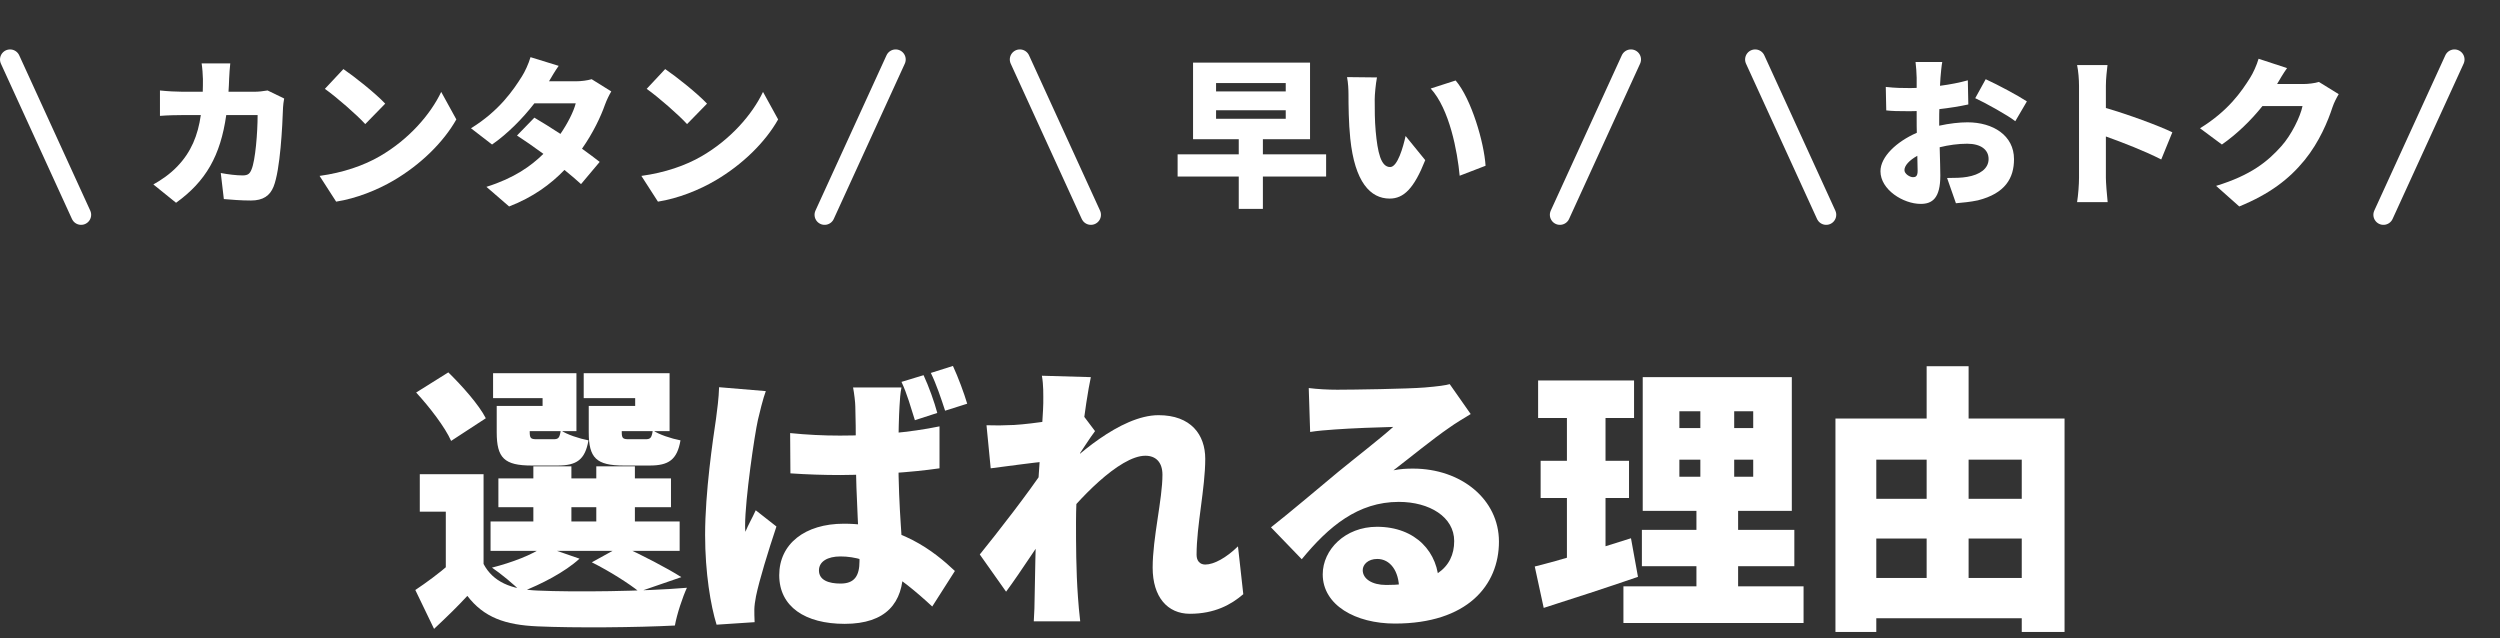
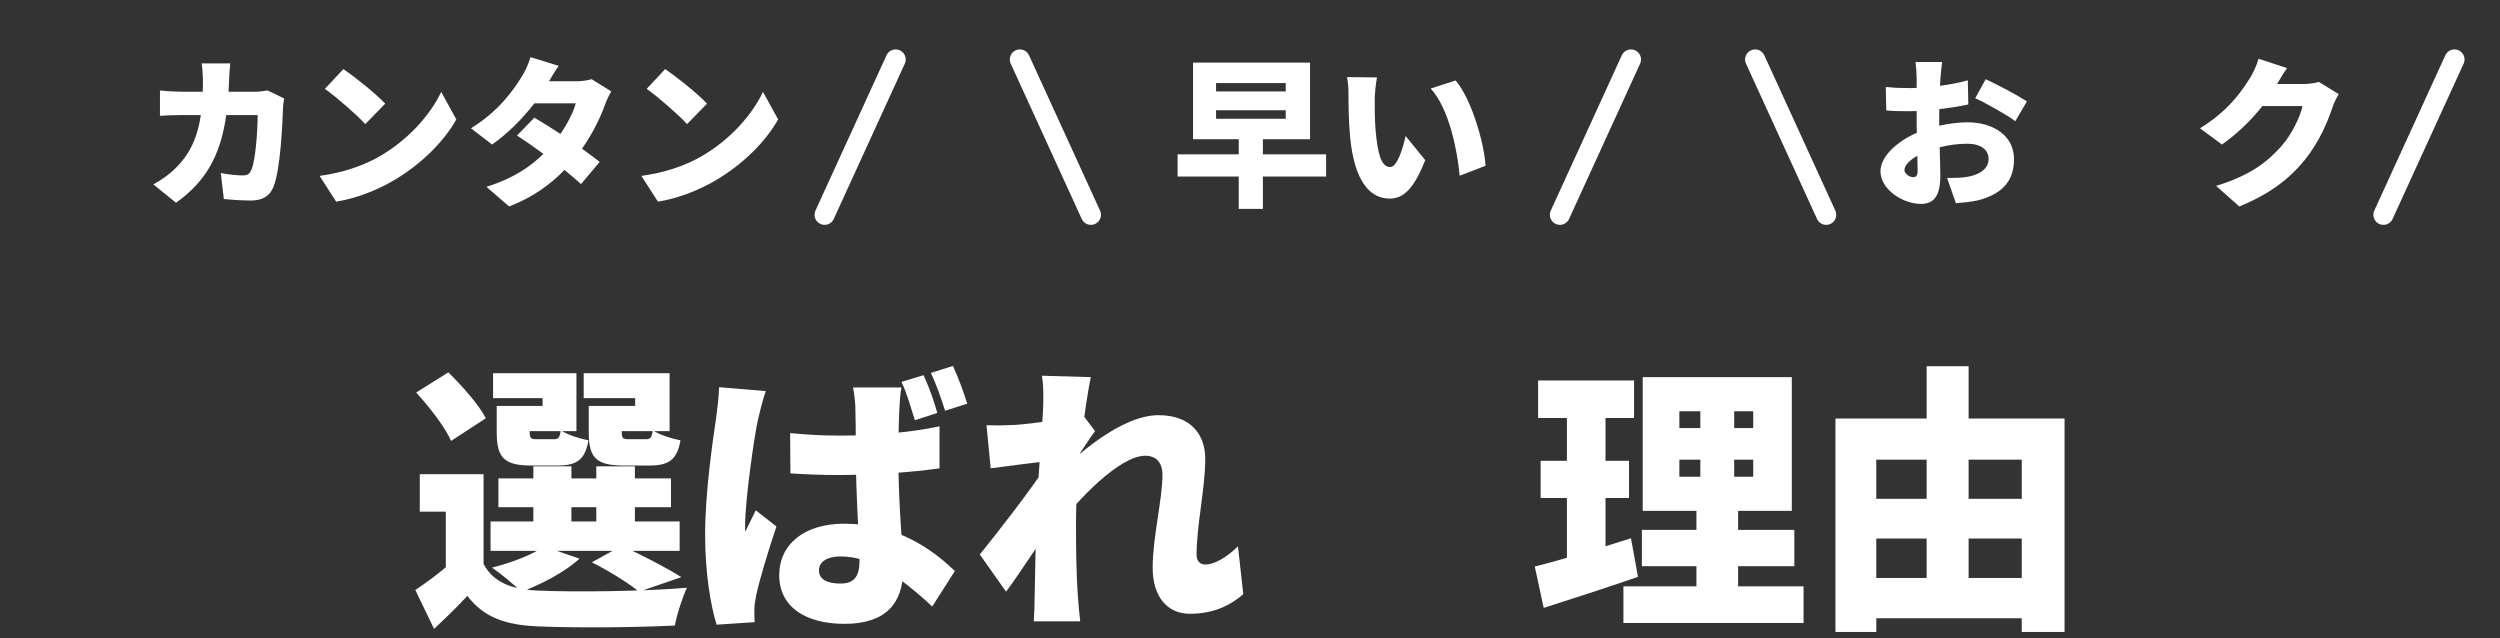
<svg xmlns="http://www.w3.org/2000/svg" width="286" height="73" viewBox="0 0 286 73" fill="none">
  <rect x="0" y="0" width="286" height="73" fill="#333333" stroke="none" />
  <path d="M94.335 24.572L102.463 6.805" stroke="white" stroke-width="2.301" stroke-miterlimit="10" stroke-linecap="round" />
  <path d="M76.097 7.901C77.367 8.766 79.778 10.68 80.883 11.858L78.6 14.196C77.625 13.128 75.305 11.103 73.98 10.165L76.097 7.901ZM73.373 20.123C76.078 19.755 78.453 18.926 80.257 17.877C83.57 15.963 86.055 13.11 87.288 10.514L89.018 13.662C87.546 16.276 84.932 18.834 81.858 20.638C79.981 21.743 77.588 22.7 75.269 23.068L73.373 20.123Z" fill="white" />
  <path d="M63.912 7.533C63.507 8.103 63.083 8.821 62.807 9.3H65.863C66.47 9.3 67.207 9.208 67.685 9.06L69.931 10.459C69.691 10.864 69.415 11.416 69.213 11.969C68.734 13.331 67.851 15.208 66.581 17.012C67.372 17.583 68.09 18.116 68.605 18.521L66.47 21.062C65.992 20.62 65.329 20.049 64.574 19.442C62.991 21.08 60.967 22.571 58.242 23.62L55.647 21.375C58.813 20.381 60.746 19 62.163 17.601C61.059 16.791 59.973 16.037 59.144 15.503L61.132 13.46C61.979 13.957 63.047 14.619 64.114 15.319C64.924 14.141 65.624 12.778 65.863 11.821H61.132C59.788 13.57 58.021 15.337 56.291 16.534L53.88 14.674C57.138 12.668 58.739 10.275 59.715 8.729C60.046 8.214 60.488 7.256 60.69 6.539L63.912 7.533Z" fill="white" />
  <path d="M39.283 7.901C40.553 8.766 42.964 10.68 44.069 11.858L41.786 14.196C40.811 13.128 38.491 11.103 37.166 10.165L39.283 7.901ZM36.559 20.123C39.264 19.755 41.639 18.926 43.443 17.877C46.756 15.963 49.241 13.11 50.474 10.514L52.205 13.662C50.732 16.276 48.118 18.834 45.044 20.638C43.167 21.743 40.774 22.7 38.455 23.068L36.559 20.123Z" fill="white" />
  <path d="M26.343 7.256C26.288 7.698 26.233 8.545 26.214 8.987C26.196 9.502 26.177 10.018 26.14 10.496H29.086C29.546 10.496 30.098 10.441 30.613 10.349L32.509 11.269C32.454 11.564 32.38 12.098 32.38 12.282C32.307 14.398 32.068 19.423 31.294 21.356C30.889 22.369 30.116 22.939 28.717 22.939C27.576 22.939 26.472 22.847 25.607 22.773L25.257 19.792C26.122 19.957 27.061 20.068 27.76 20.068C28.386 20.068 28.589 19.847 28.773 19.387C29.214 18.374 29.472 15.171 29.472 13.165H25.883C25.22 17.822 23.545 20.749 20.14 23.197L17.544 21.099C18.41 20.62 19.422 19.939 20.269 19.055C21.87 17.399 22.643 15.484 22.974 13.165H20.895C20.324 13.165 19.146 13.184 18.299 13.257V10.349C19.146 10.441 20.195 10.496 20.895 10.496H23.195C23.214 10.036 23.214 9.539 23.214 9.042C23.214 8.637 23.14 7.698 23.067 7.256H26.343Z" fill="white" />
-   <path d="M9.278 24.572L1.151 6.805" stroke="white" stroke-width="2.301" stroke-miterlimit="10" stroke-linecap="round" />
  <g clip-path="url(#clip0_335_12728)">
    <path d="M178.454 24.572L186.581 6.804" stroke="white" stroke-width="2.301" stroke-miterlimit="10" stroke-linecap="round" />
    <path d="M157.525 8.858C157.378 9.631 157.267 10.827 157.267 11.361C157.267 12.576 157.267 13.772 157.378 15.006C157.598 17.417 157.967 19.11 159.034 19.11C159.881 19.11 160.525 16.809 160.801 15.558L163.047 18.319C161.758 21.577 160.58 22.718 158.979 22.718C156.788 22.718 154.985 20.859 154.469 15.834C154.285 14.085 154.267 11.969 154.267 10.809C154.267 10.257 154.23 9.465 154.101 8.821L157.525 8.858ZM166.526 9.207C168.33 11.324 169.784 16.312 169.949 18.963L166.986 20.104C166.728 17.325 165.826 12.484 163.673 10.128L166.526 9.207Z" fill="white" />
    <path d="M139.118 12.613V13.588H147.088V12.613H139.118ZM139.118 9.502V10.459H147.088V9.502H139.118ZM151.708 17.656V20.196H144.474V23.896H141.713V20.196H134.719V17.656H141.713V15.926H136.486V7.164H149.868V15.926H144.474V17.656H151.708Z" fill="white" />
    <path d="M124.799 24.572L116.672 6.804" stroke="white" stroke-width="2.301" stroke-miterlimit="10" stroke-linecap="round" />
  </g>
  <g clip-path="url(#clip1_335_12728)">
    <path d="M272.665 24.572L280.792 6.805" stroke="white" stroke-width="2.301" stroke-miterlimit="10" stroke-linecap="round" />
    <path d="M261.64 7.79C261.216 8.379 260.775 9.134 260.499 9.613H263.462C264.069 9.613 264.806 9.521 265.284 9.373L267.548 10.772C267.309 11.177 267.015 11.729 266.831 12.281C266.334 13.809 265.34 16.239 263.646 18.319C261.861 20.509 259.633 22.203 256.173 23.62L253.522 21.264C257.498 20.049 259.413 18.485 260.977 16.736C262.137 15.447 263.168 13.331 263.407 12.134H258.824C257.517 13.773 255.878 15.355 254.185 16.534L251.682 14.674C254.94 12.668 256.431 10.459 257.406 8.913C257.738 8.398 258.179 7.441 258.382 6.723L261.64 7.79Z" fill="white" />
-     <path d="M237.84 20.344V9.833C237.84 9.097 237.766 8.14 237.619 7.441H241.098C241.024 8.14 240.913 8.95 240.913 9.833V12.355C243.398 13.073 246.969 14.38 248.516 15.135L247.245 18.245C245.386 17.288 242.865 16.313 240.913 15.613V20.344C240.913 20.841 241.024 22.295 241.116 23.123H237.619C237.748 22.332 237.84 21.099 237.84 20.344Z" fill="white" />
    <path d="M222.194 7.091C222.12 7.441 222.028 8.398 221.991 8.876L221.936 9.815C223.077 9.668 224.2 9.447 225.12 9.189L225.176 11.95C224.163 12.171 222.985 12.355 221.862 12.484C221.844 12.871 221.844 13.257 221.844 13.662V14.38C223.004 14.122 224.163 13.993 225.084 13.993C227.992 13.993 230.403 15.484 230.403 18.209C230.403 20.362 229.409 22.129 226.262 22.921C225.397 23.105 224.568 23.178 223.758 23.252L222.746 20.362C223.629 20.362 224.439 20.344 225.047 20.233C226.464 19.994 227.495 19.313 227.495 18.19C227.495 17.104 226.575 16.442 225.047 16.442C224.034 16.442 222.93 16.589 221.899 16.846C221.936 18.227 221.973 19.515 221.973 20.086C221.973 22.681 221.053 23.326 219.727 23.326C217.739 23.326 215.125 21.706 215.125 19.589C215.125 17.933 216.966 16.202 219.285 15.19C219.267 14.711 219.267 14.233 219.267 13.754V12.705C218.973 12.723 218.715 12.723 218.476 12.723C217.15 12.723 216.414 12.705 215.788 12.631L215.733 9.944C216.856 10.073 217.721 10.073 218.384 10.073C218.66 10.073 218.954 10.073 219.267 10.054V8.895C219.267 8.508 219.193 7.441 219.138 7.091H222.194ZM227.164 9.06C228.636 9.741 230.845 10.919 231.876 11.601L230.55 13.865C229.685 13.184 227.09 11.748 225.967 11.232L227.164 9.06ZM217.868 19.46C217.868 19.902 218.494 20.27 218.844 20.27C219.12 20.27 219.377 20.197 219.377 19.552C219.377 19.203 219.359 18.577 219.341 17.822C218.42 18.337 217.868 18.945 217.868 19.46Z" fill="white" />
    <path d="M208.916 24.572L200.79 6.805" stroke="white" stroke-width="2.301" stroke-miterlimit="10" stroke-linecap="round" />
  </g>
  <path d="M212.344 57.064H233.528V61.608H212.344V57.064ZM212.344 66.12H233.528V70.728H212.344V66.12ZM209.976 47.88H236.184V72.296H231.288V52.584H214.648V72.296H209.976V47.88ZM220.408 41.896H225.208V68.552H220.408V41.896Z" fill="white" />
  <path d="M192.12 52.584V54.536H200.568V52.584H192.12ZM192.12 47.048V48.968H200.568V47.048H192.12ZM187.928 43.144H204.984V58.44H187.928V43.144ZM187.832 60.616H205.272V64.776H187.832V60.616ZM185.72 67.08H206.328V71.272H185.72V67.08ZM175.96 43.528H186.936V47.816H175.96V43.528ZM176.248 52.712H186.36V56.968H176.248V52.712ZM175.576 64.808C178.424 64.104 182.68 62.824 186.584 61.576L187.384 65.992C183.768 67.24 179.8 68.52 176.6 69.544L175.576 64.808ZM179.256 45.224H183.672V64.776L179.256 65.448V45.224ZM194.52 44.744H198.392V56.648H198.84V69.064H194.072V56.648H194.52V44.744Z" fill="white" />
-   <path d="M149.72 44.392C150.712 44.52 151.928 44.584 152.984 44.584C154.712 44.584 161.112 44.488 163 44.328C164.536 44.2 165.432 44.072 165.848 43.944L168.248 47.368C167.416 47.88 166.584 48.36 165.784 48.936C163.992 50.152 161.176 52.456 159.416 53.8C160.248 53.64 160.888 53.608 161.656 53.608C167.16 53.608 171.48 57.128 171.48 61.96C171.48 66.952 167.864 71.336 159.576 71.336C155.064 71.336 151.32 69.224 151.32 65.704C151.32 62.888 153.88 60.264 157.528 60.264C161.976 60.264 164.6 63.208 164.6 66.856L160.056 67.4C160.056 65.32 159.032 63.944 157.56 63.944C156.504 63.944 155.896 64.584 155.896 65.224C155.896 66.216 156.952 66.92 158.584 66.92C163.96 66.92 166.36 65 166.36 61.896C166.36 59.144 163.544 57.416 160.024 57.416C155.352 57.416 151.992 60.232 148.92 63.976L145.4 60.328C147.448 58.728 151.192 55.56 153.08 53.992C154.872 52.52 157.848 50.216 159.384 48.84C157.784 48.872 154.488 49 152.76 49.128C151.8 49.192 150.648 49.288 149.88 49.416L149.72 44.392Z" fill="white" />
  <path d="M142.232 67.976C140.856 69.16 138.968 70.216 136.12 70.216C133.56 70.216 131.864 68.296 131.864 64.936C131.864 61.512 132.984 57.128 132.984 54.312C132.984 52.904 132.248 52.136 131.032 52.136C128.056 52.136 123.224 57.256 120.92 60.328L120.856 54.408C122.776 52.424 128.152 47.496 132.536 47.496C136.248 47.496 137.88 49.736 137.88 52.488C137.88 55.848 136.888 60.104 136.888 63.464C136.888 64.168 137.272 64.584 137.88 64.584C138.872 64.584 140.28 63.816 141.624 62.504L142.232 67.976ZM119.768 52.776C118.104 52.936 115.32 53.32 113.336 53.576L112.856 48.648C113.88 48.68 114.68 48.68 116.024 48.616C118.2 48.488 122.392 47.848 123.8 47.368L125.272 49.32C124.728 50.024 123.672 51.688 123.128 52.488L120.76 59.432C119.384 61.352 116.632 65.64 115.096 67.688L112.088 63.432C114.136 60.904 117.72 56.296 119.512 53.576L119.544 53.192L119.768 52.776ZM119.352 46.12C119.352 45.096 119.384 44.072 119.192 42.984L124.792 43.144C124.184 45.96 123.096 53.928 123.096 59.688C123.096 62.12 123.096 65.256 123.32 68.328C123.352 68.904 123.48 70.28 123.576 71.08H118.264C118.328 70.248 118.36 68.936 118.36 68.424C118.424 65.32 118.456 62.888 118.584 58.6C118.68 55.72 119.352 47.432 119.352 46.12Z" fill="white" />
  <path d="M90.392 49.544C92.248 49.736 94.168 49.832 96.088 49.832C100.056 49.832 104.088 49.48 107.48 48.776V53.576C104.152 54.056 100.056 54.312 96.12 54.344C94.232 54.344 92.312 54.28 90.424 54.152L90.392 49.544ZM103.128 44.328C103 44.936 102.936 45.768 102.904 46.472C102.84 47.464 102.776 49.608 102.776 52.168C102.776 58.6 103.32 62.28 103.32 65.16C103.32 68.936 101.4 71.368 96.632 71.368C92.12 71.368 89.144 69.416 89.144 65.8C89.144 62.216 92.088 59.912 96.536 59.912C102.904 59.912 106.872 63.08 109.24 65.32L106.648 69.384C102.744 65.768 99.544 63.656 96.152 63.656C94.68 63.656 93.688 64.232 93.688 65.256C93.688 66.376 94.808 66.76 96.152 66.76C97.72 66.76 98.328 65.928 98.328 64.168C98.328 62.024 97.912 57 97.912 52.168C97.912 49.608 97.88 47.4 97.848 46.536C97.848 46.056 97.72 45 97.592 44.328H103.128ZM87.608 44.744C87.32 45.48 86.84 47.432 86.712 48.008C86.328 49.672 85.24 57.128 85.24 60.104C85.24 60.2 85.24 60.712 85.272 60.84C85.656 59.912 86.04 59.304 86.456 58.376L88.824 60.232C87.864 63.112 86.872 66.344 86.488 68.2C86.392 68.648 86.296 69.384 86.296 69.704C86.296 70.056 86.296 70.632 86.328 71.176L81.976 71.464C81.304 69.288 80.664 65.544 80.664 61.192C80.664 56.296 81.56 50.28 81.912 47.912C82.04 46.952 82.232 45.512 82.264 44.296L87.608 44.744ZM105.656 42.92C106.264 44.232 106.904 46.024 107.224 47.24L104.664 48.072C104.216 46.664 103.768 45.032 103.128 43.688L105.656 42.92ZM109.016 41.864C109.624 43.176 110.296 45 110.648 46.184L108.12 46.984C107.672 45.608 107.128 43.976 106.488 42.664L109.016 41.864Z" fill="white" />
  <path d="M55.32 54.248V66.312H51V58.536H48.024V54.248H55.32ZM55.32 64.52C56.408 66.568 58.456 67.432 61.496 67.56C65.656 67.752 73.72 67.656 78.584 67.24C78.104 68.264 77.432 70.28 77.208 71.56C72.888 71.784 65.72 71.848 61.496 71.656C57.784 71.496 55.352 70.632 53.464 68.168C52.344 69.384 51.16 70.536 49.656 71.944L47.512 67.496C48.76 66.664 50.2 65.608 51.448 64.52H55.32ZM47.608 44.904L51.288 42.6C52.856 44.136 54.776 46.28 55.576 47.848L51.608 50.44C50.936 48.904 49.144 46.568 47.608 44.904ZM57.016 54.728H76.76V58.024H57.016V54.728ZM56.12 59.656H77.752V63.016H56.12V59.656ZM61.016 53.352H65.368V61.288H61.016V53.352ZM68.216 53.352H72.632V61.288H68.216V53.352ZM57.944 46.44H62.072V45.544H56.408V42.696H65.944V49.32H57.944V46.44ZM56.824 46.44H60.6V49.416C60.6 50.152 60.728 50.248 61.432 50.248C61.752 50.248 62.936 50.248 63.32 50.248C63.896 50.248 64.024 50.088 64.152 49.224C64.824 49.704 66.296 50.184 67.32 50.376C66.936 52.616 65.944 53.256 63.8 53.256C63.128 53.256 61.496 53.256 60.824 53.256C57.688 53.256 56.824 52.392 56.824 49.448V46.44ZM68.44 46.44H72.664V45.544H66.776V42.696H76.6V49.32H68.44V46.44ZM67.352 46.44H71.128V49.416C71.128 50.152 71.256 50.248 71.96 50.248C72.28 50.248 73.464 50.248 73.848 50.248C74.424 50.248 74.552 50.088 74.68 49.224C75.352 49.704 76.824 50.184 77.848 50.376C77.464 52.616 76.472 53.256 74.328 53.256C73.656 53.256 72.024 53.256 71.352 53.256C68.216 53.256 67.352 52.392 67.352 49.448V46.44ZM67.704 64.328L71.128 62.44C73.432 63.496 76.344 65 77.944 66.024L73.112 67.688C71.96 66.76 69.752 65.352 67.704 64.328ZM62.232 62.504L66.296 63.912C64.632 65.448 61.88 66.856 59.64 67.72C58.872 66.92 57.24 65.576 56.28 64.936C58.552 64.36 60.92 63.464 62.232 62.504Z" fill="white" />
  <defs>
    <clipPath id="clip0_335_12728">
      <rect width="72.902" height="28.039" fill="white" transform="translate(115.522 0.184)" />
    </clipPath>
    <clipPath id="clip1_335_12728">
      <rect width="86.361" height="28.039" fill="white" transform="translate(199.639 0.185)" />
    </clipPath>
  </defs>
</svg>